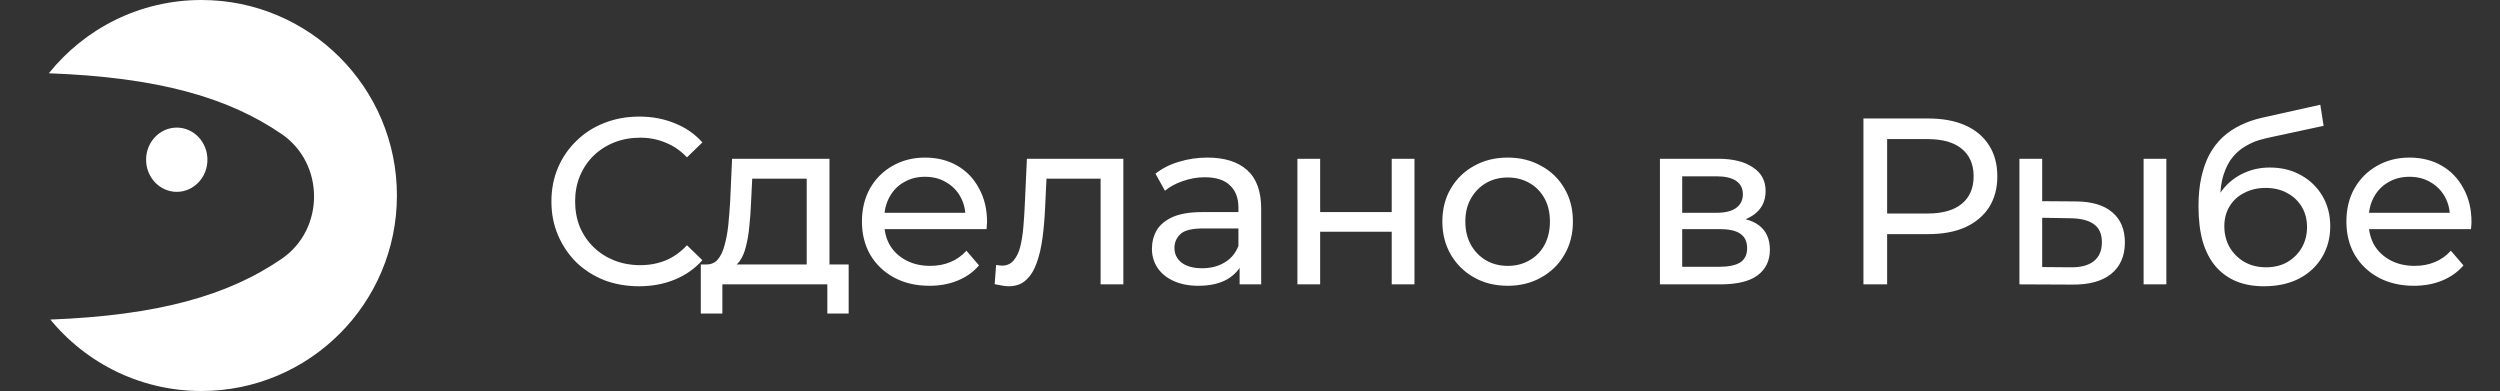
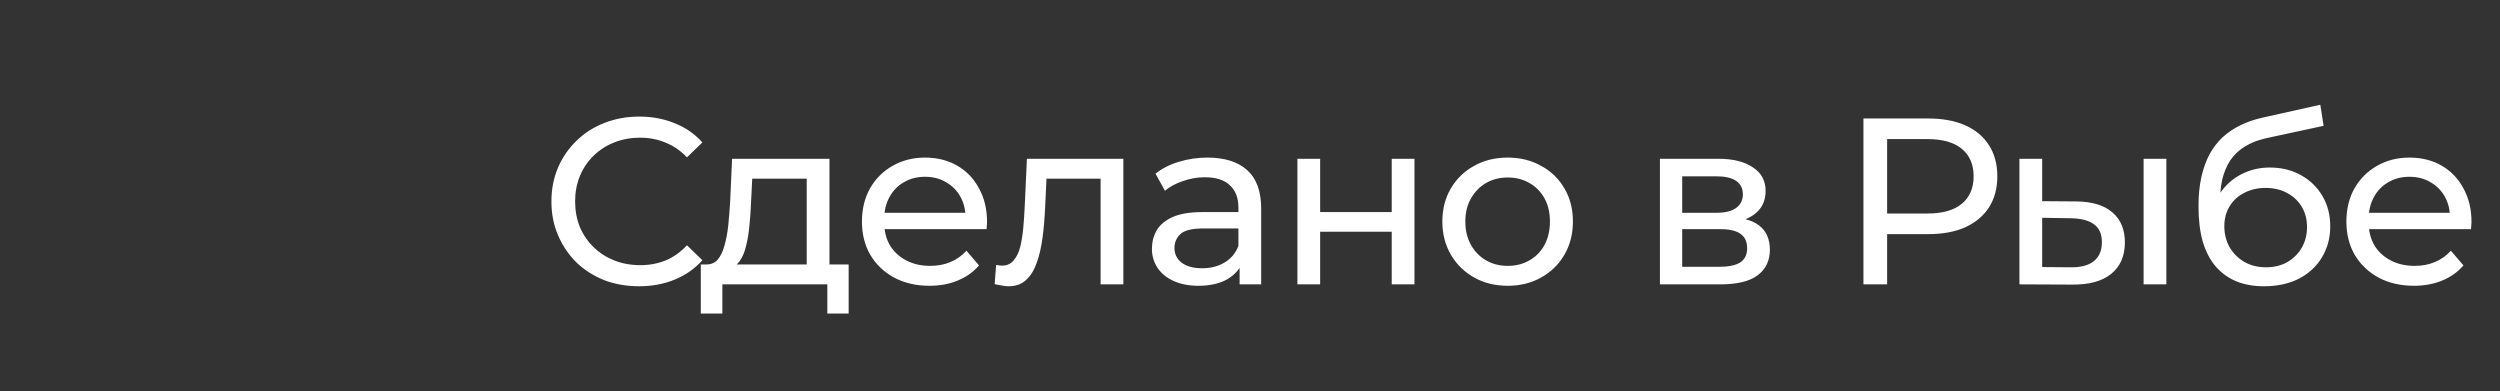
<svg xmlns="http://www.w3.org/2000/svg" width="211" height="33" viewBox="0 0 211 33" fill="none">
  <rect x="0" y="0" width="211" height="33" fill="#333333" stroke="none" />
-   <path d="M17 0C26.113 0 33.5 7.387 33.5 16.5C33.5 25.613 26.113 33 17 33C11.628 33 6.857 30.432 3.844 26.457C3.975 26.631 4.11 26.802 4.248 26.971C13.364 26.621 19.286 24.934 23.793 21.83C27.411 19.338 27.411 13.822 23.793 11.33C19.265 8.212 13.309 6.522 4.123 6.184C7.147 2.414 11.791 0 17 0ZM3.844 26.457C3.832 26.442 3.82 26.427 3.809 26.412C3.82 26.427 3.832 26.442 3.844 26.457ZM3.423 25.877C3.416 25.867 3.409 25.857 3.402 25.847C3.409 25.857 3.416 25.867 3.423 25.877ZM3.049 25.311C3.035 25.29 3.021 25.269 3.008 25.247C3.021 25.269 3.035 25.29 3.049 25.311ZM2.054 23.497C2.337 24.101 2.656 24.686 3.008 25.247C2.656 24.686 2.337 24.101 2.054 23.497ZM2.054 23.497C2.04 23.468 2.027 23.439 2.014 23.41C2.027 23.439 2.04 23.468 2.054 23.497ZM1.762 22.839C1.738 22.782 1.716 22.724 1.692 22.666C1.716 22.724 1.738 22.782 1.762 22.839ZM1.631 22.516C1.607 22.455 1.585 22.394 1.562 22.333C1.585 22.394 1.607 22.455 1.631 22.516ZM1.301 21.588C1.382 21.839 1.469 22.087 1.562 22.333C1.469 22.087 1.382 21.839 1.301 21.588ZM1.301 21.588C1.287 21.545 1.273 21.503 1.26 21.46C1.273 21.503 1.287 21.545 1.301 21.588ZM1.2 21.266C1.179 21.195 1.158 21.125 1.138 21.055C1.158 21.125 1.179 21.195 1.2 21.266ZM1.098 20.912C1.08 20.847 1.061 20.782 1.044 20.717C1.061 20.782 1.08 20.847 1.098 20.912ZM0.998 20.538C0.979 20.464 0.962 20.389 0.944 20.314C0.962 20.389 0.979 20.464 0.998 20.538ZM0.914 20.188C0.896 20.108 0.878 20.027 0.861 19.947C0.878 20.027 0.896 20.108 0.914 20.188ZM0.758 19.421C0.735 19.293 0.714 19.165 0.694 19.036C0.714 19.165 0.735 19.293 0.758 19.421ZM0.659 18.792C0.653 18.745 0.646 18.698 0.64 18.65C0.646 18.698 0.653 18.745 0.659 18.792ZM0.613 18.434C0.608 18.386 0.602 18.337 0.597 18.289C0.602 18.337 0.608 18.386 0.613 18.434ZM0.571 18.033C0.568 17.995 0.564 17.956 0.561 17.918C0.564 17.956 0.568 17.995 0.571 18.033ZM0.54 17.656C0.537 17.607 0.534 17.557 0.531 17.507C0.534 17.557 0.537 17.607 0.54 17.656ZM0.52 15.688C0.507 15.957 0.5 16.228 0.5 16.5C0.5 16.765 0.506 17.028 0.519 17.289C0.506 17.028 0.5 16.765 0.5 16.5C0.5 16.228 0.507 15.957 0.52 15.688ZM14.919 10.769C16.348 10.769 17.507 11.983 17.507 13.48C17.507 14.978 16.348 16.192 14.919 16.192C13.49 16.192 12.331 14.978 12.331 13.48C12.331 11.983 13.49 10.769 14.919 10.769ZM0.526 15.573C0.531 15.485 0.536 15.397 0.542 15.309C0.536 15.397 0.531 15.485 0.526 15.573ZM0.555 15.148C0.561 15.074 0.567 15.001 0.574 14.928C0.567 15.001 0.561 15.074 0.555 15.148ZM0.7 13.926C0.675 14.084 0.652 14.243 0.632 14.402C0.652 14.243 0.675 14.084 0.7 13.926ZM0.856 13.075C0.869 13.015 0.882 12.955 0.896 12.895C0.882 12.955 0.869 13.015 0.856 13.075ZM1.043 12.287C1.048 12.267 1.054 12.247 1.06 12.227C1.054 12.247 1.048 12.267 1.043 12.287ZM1.229 11.634C1.366 11.192 1.52 10.758 1.691 10.333C1.52 10.758 1.366 11.192 1.229 11.634ZM1.691 10.333C1.706 10.298 1.721 10.263 1.735 10.227C1.721 10.263 1.706 10.298 1.691 10.333ZM1.971 9.681C1.98 9.66 1.99 9.639 2 9.618C1.99 9.639 1.98 9.66 1.971 9.681ZM2.583 8.471C2.374 8.845 2.18 9.227 2 9.618C2.18 9.227 2.374 8.845 2.583 8.471ZM2.583 8.471C2.595 8.449 2.607 8.427 2.619 8.405C2.607 8.427 2.595 8.449 2.583 8.471ZM4.104 6.208C3.553 6.897 3.055 7.632 2.619 8.405C3.055 7.632 3.553 6.898 4.104 6.208ZM0.595 14.727C0.606 14.618 0.618 14.51 0.632 14.402C0.618 14.51 0.606 14.618 0.595 14.727ZM0.771 13.506C0.789 13.412 0.806 13.317 0.825 13.224C0.806 13.317 0.789 13.412 0.771 13.506ZM1.06 12.227C1.113 12.027 1.169 11.83 1.229 11.634C1.169 11.83 1.113 12.027 1.06 12.227Z" fill="white" />
  <path d="M53.94 24.16C52.873 24.16 51.887 23.987 50.98 23.64C50.087 23.28 49.307 22.78 48.64 22.14C47.987 21.487 47.473 20.727 47.1 19.86C46.727 18.993 46.54 18.04 46.54 17C46.54 15.96 46.727 15.007 47.1 14.14C47.473 13.273 47.993 12.52 48.66 11.88C49.327 11.227 50.107 10.727 51 10.38C51.907 10.02 52.893 9.84 53.96 9.84C55.04 9.84 56.033 10.027 56.94 10.4C57.86 10.76 58.64 11.3 59.28 12.02L57.98 13.28C57.447 12.72 56.847 12.307 56.18 12.04C55.513 11.76 54.8 11.62 54.04 11.62C53.253 11.62 52.52 11.753 51.84 12.02C51.173 12.287 50.593 12.66 50.1 13.14C49.607 13.62 49.22 14.193 48.94 14.86C48.673 15.513 48.54 16.227 48.54 17C48.54 17.773 48.673 18.493 48.94 19.16C49.22 19.813 49.607 20.38 50.1 20.86C50.593 21.34 51.173 21.713 51.84 21.98C52.52 22.247 53.253 22.38 54.04 22.38C54.8 22.38 55.513 22.247 56.18 21.98C56.847 21.7 57.447 21.273 57.98 20.7L59.28 21.96C58.64 22.68 57.86 23.227 56.94 23.6C56.033 23.973 55.033 24.16 53.94 24.16ZM68.087 23.1V15.08H63.487L63.387 17.12C63.36 17.787 63.313 18.433 63.247 19.06C63.193 19.673 63.1 20.24 62.967 20.76C62.847 21.28 62.667 21.707 62.427 22.04C62.187 22.373 61.867 22.58 61.467 22.66L59.567 22.32C59.98 22.333 60.313 22.2 60.567 21.92C60.82 21.627 61.013 21.227 61.147 20.72C61.293 20.213 61.4 19.64 61.467 19C61.533 18.347 61.587 17.673 61.627 16.98L61.787 13.4H70.007V23.1H68.087ZM59.147 26.46V22.32H71.627V26.46H69.827V24H60.967V26.46H59.147ZM78.448 24.12C77.315 24.12 76.315 23.887 75.448 23.42C74.595 22.953 73.928 22.313 73.448 21.5C72.981 20.687 72.748 19.753 72.748 18.7C72.748 17.647 72.975 16.713 73.428 15.9C73.895 15.087 74.528 14.453 75.328 14C76.141 13.533 77.055 13.3 78.068 13.3C79.095 13.3 80.001 13.527 80.788 13.98C81.575 14.433 82.188 15.073 82.628 15.9C83.081 16.713 83.308 17.667 83.308 18.76C83.308 18.84 83.301 18.933 83.288 19.04C83.288 19.147 83.281 19.247 83.268 19.34H74.248V17.96H82.268L81.488 18.44C81.501 17.76 81.361 17.153 81.068 16.62C80.775 16.087 80.368 15.673 79.848 15.38C79.341 15.073 78.748 14.92 78.068 14.92C77.401 14.92 76.808 15.073 76.288 15.38C75.768 15.673 75.361 16.093 75.068 16.64C74.775 17.173 74.628 17.787 74.628 18.48V18.8C74.628 19.507 74.788 20.14 75.108 20.7C75.441 21.247 75.901 21.673 76.488 21.98C77.075 22.287 77.748 22.44 78.508 22.44C79.135 22.44 79.701 22.333 80.208 22.12C80.728 21.907 81.181 21.587 81.568 21.16L82.628 22.4C82.148 22.96 81.548 23.387 80.828 23.68C80.121 23.973 79.328 24.12 78.448 24.12ZM83.951 23.98L84.071 22.36C84.164 22.373 84.251 22.387 84.331 22.4C84.411 22.413 84.484 22.42 84.551 22.42C84.977 22.42 85.311 22.273 85.551 21.98C85.804 21.687 85.991 21.3 86.111 20.82C86.231 20.327 86.317 19.773 86.371 19.16C86.424 18.547 86.464 17.933 86.491 17.32L86.671 13.4H94.811V24H92.891V14.52L93.351 15.08H87.911L88.351 14.5L88.211 17.44C88.171 18.373 88.097 19.247 87.991 20.06C87.884 20.873 87.717 21.587 87.491 22.2C87.277 22.813 86.977 23.293 86.591 23.64C86.217 23.987 85.731 24.16 85.131 24.16C84.957 24.16 84.771 24.14 84.571 24.1C84.384 24.073 84.177 24.033 83.951 23.98ZM104.623 24V21.76L104.523 21.34V17.52C104.523 16.707 104.283 16.08 103.803 15.64C103.337 15.187 102.63 14.96 101.683 14.96C101.057 14.96 100.443 15.067 99.843 15.28C99.243 15.48 98.737 15.753 98.323 16.1L97.523 14.66C98.07 14.22 98.723 13.887 99.483 13.66C100.257 13.42 101.063 13.3 101.903 13.3C103.357 13.3 104.477 13.653 105.263 14.36C106.05 15.067 106.443 16.147 106.443 17.6V24H104.623ZM101.143 24.12C100.357 24.12 99.663 23.987 99.063 23.72C98.477 23.453 98.023 23.087 97.703 22.62C97.383 22.14 97.223 21.6 97.223 21C97.223 20.427 97.357 19.907 97.623 19.44C97.903 18.973 98.35 18.6 98.963 18.32C99.59 18.04 100.43 17.9 101.483 17.9H104.843V19.28H101.563C100.603 19.28 99.957 19.44 99.623 19.76C99.29 20.08 99.123 20.467 99.123 20.92C99.123 21.44 99.33 21.86 99.743 22.18C100.157 22.487 100.73 22.64 101.463 22.64C102.183 22.64 102.81 22.48 103.343 22.16C103.89 21.84 104.283 21.373 104.523 20.76L104.903 22.08C104.65 22.707 104.203 23.207 103.563 23.58C102.923 23.94 102.117 24.12 101.143 24.12ZM109.501 24V13.4H111.421V17.9H117.461V13.4H119.381V24H117.461V19.56H111.421V24H109.501ZM127.254 24.12C126.187 24.12 125.241 23.887 124.414 23.42C123.587 22.953 122.934 22.313 122.454 21.5C121.974 20.673 121.734 19.74 121.734 18.7C121.734 17.647 121.974 16.713 122.454 15.9C122.934 15.087 123.587 14.453 124.414 14C125.241 13.533 126.187 13.3 127.254 13.3C128.307 13.3 129.247 13.533 130.074 14C130.914 14.453 131.567 15.087 132.034 15.9C132.514 16.7 132.754 17.633 132.754 18.7C132.754 19.753 132.514 20.687 132.034 21.5C131.567 22.313 130.914 22.953 130.074 23.42C129.247 23.887 128.307 24.12 127.254 24.12ZM127.254 22.44C127.934 22.44 128.541 22.287 129.074 21.98C129.621 21.673 130.047 21.24 130.354 20.68C130.661 20.107 130.814 19.447 130.814 18.7C130.814 17.94 130.661 17.287 130.354 16.74C130.047 16.18 129.621 15.747 129.074 15.44C128.541 15.133 127.934 14.98 127.254 14.98C126.574 14.98 125.967 15.133 125.434 15.44C124.901 15.747 124.474 16.18 124.154 16.74C123.834 17.287 123.674 17.94 123.674 18.7C123.674 19.447 123.834 20.107 124.154 20.68C124.474 21.24 124.901 21.673 125.434 21.98C125.967 22.287 126.574 22.44 127.254 22.44ZM140.098 24V13.4H145.018C146.258 13.4 147.231 13.64 147.938 14.12C148.658 14.587 149.018 15.253 149.018 16.12C149.018 16.987 148.678 17.66 147.998 18.14C147.331 18.607 146.444 18.84 145.338 18.84L145.638 18.32C146.904 18.32 147.844 18.553 148.458 19.02C149.071 19.487 149.378 20.173 149.378 21.08C149.378 22 149.031 22.72 148.338 23.24C147.658 23.747 146.611 24 145.198 24H140.098ZM141.978 22.52H145.058C145.858 22.52 146.458 22.4 146.858 22.16C147.258 21.907 147.458 21.507 147.458 20.96C147.458 20.4 147.271 19.993 146.898 19.74C146.538 19.473 145.964 19.34 145.178 19.34H141.978V22.52ZM141.978 17.96H144.858C145.591 17.96 146.144 17.827 146.518 17.56C146.904 17.28 147.098 16.893 147.098 16.4C147.098 15.893 146.904 15.513 146.518 15.26C146.144 15.007 145.591 14.88 144.858 14.88H141.978V17.96ZM157.274 24V10H162.734C163.96 10 165.007 10.193 165.874 10.58C166.74 10.967 167.407 11.527 167.874 12.26C168.34 12.993 168.574 13.867 168.574 14.88C168.574 15.893 168.34 16.767 167.874 17.5C167.407 18.22 166.74 18.78 165.874 19.18C165.007 19.567 163.96 19.76 162.734 19.76H158.374L159.274 18.82V24H157.274ZM159.274 19.02L158.374 18.02H162.674C163.954 18.02 164.92 17.747 165.574 17.2C166.24 16.653 166.574 15.88 166.574 14.88C166.574 13.88 166.24 13.107 165.574 12.56C164.92 12.013 163.954 11.74 162.674 11.74H158.374L159.274 10.74V19.02ZM180.92 24V13.4H182.84V24H180.92ZM175.22 17C176.567 17.013 177.587 17.32 178.28 17.92C178.987 18.52 179.34 19.367 179.34 20.46C179.34 21.607 178.954 22.493 178.18 23.12C177.42 23.733 176.327 24.033 174.9 24.02L170.44 24V13.4H172.36V16.98L175.22 17ZM174.76 22.56C175.614 22.573 176.267 22.4 176.72 22.04C177.174 21.68 177.4 21.147 177.4 20.44C177.4 19.747 177.174 19.24 176.72 18.92C176.28 18.6 175.627 18.433 174.76 18.42L172.36 18.38V22.54L174.76 22.56ZM191.073 24.16C190.193 24.16 189.413 24.02 188.733 23.74C188.067 23.46 187.493 23.047 187.013 22.5C186.533 21.94 186.167 21.24 185.913 20.4C185.673 19.547 185.553 18.547 185.553 17.4C185.553 16.493 185.633 15.68 185.793 14.96C185.953 14.24 186.18 13.6 186.473 13.04C186.78 12.48 187.153 11.993 187.593 11.58C188.047 11.167 188.553 10.827 189.113 10.56C189.687 10.28 190.313 10.067 190.993 9.92L195.833 8.84L196.113 10.62L191.653 11.58C191.387 11.633 191.067 11.713 190.693 11.82C190.32 11.927 189.94 12.093 189.553 12.32C189.167 12.533 188.807 12.833 188.473 13.22C188.14 13.607 187.873 14.113 187.673 14.74C187.473 15.353 187.373 16.113 187.373 17.02C187.373 17.273 187.38 17.467 187.393 17.6C187.407 17.733 187.42 17.867 187.433 18C187.46 18.133 187.48 18.333 187.493 18.6L186.693 17.78C186.907 17.047 187.247 16.407 187.713 15.86C188.18 15.313 188.74 14.893 189.393 14.6C190.06 14.293 190.787 14.14 191.573 14.14C192.56 14.14 193.433 14.353 194.193 14.78C194.967 15.207 195.573 15.793 196.013 16.54C196.453 17.287 196.673 18.14 196.673 19.1C196.673 20.073 196.44 20.947 195.973 21.72C195.52 22.48 194.873 23.08 194.033 23.52C193.193 23.947 192.207 24.16 191.073 24.16ZM191.253 22.56C191.933 22.56 192.533 22.413 193.053 22.12C193.573 21.813 193.98 21.407 194.273 20.9C194.567 20.38 194.713 19.8 194.713 19.16C194.713 18.52 194.567 17.953 194.273 17.46C193.98 16.967 193.573 16.58 193.053 16.3C192.533 16.007 191.92 15.86 191.213 15.86C190.547 15.86 189.947 16 189.413 16.28C188.88 16.547 188.467 16.927 188.173 17.42C187.88 17.9 187.733 18.46 187.733 19.1C187.733 19.74 187.88 20.327 188.173 20.86C188.48 21.38 188.893 21.793 189.413 22.1C189.947 22.407 190.56 22.56 191.253 22.56ZM203.735 24.12C202.602 24.12 201.602 23.887 200.735 23.42C199.882 22.953 199.215 22.313 198.735 21.5C198.269 20.687 198.035 19.753 198.035 18.7C198.035 17.647 198.262 16.713 198.715 15.9C199.182 15.087 199.815 14.453 200.615 14C201.429 13.533 202.342 13.3 203.355 13.3C204.382 13.3 205.289 13.527 206.075 13.98C206.862 14.433 207.475 15.073 207.915 15.9C208.369 16.713 208.595 17.667 208.595 18.76C208.595 18.84 208.589 18.933 208.575 19.04C208.575 19.147 208.569 19.247 208.555 19.34H199.535V17.96H207.555L206.775 18.44C206.789 17.76 206.649 17.153 206.355 16.62C206.062 16.087 205.655 15.673 205.135 15.38C204.629 15.073 204.035 14.92 203.355 14.92C202.689 14.92 202.095 15.073 201.575 15.38C201.055 15.673 200.649 16.093 200.355 16.64C200.062 17.173 199.915 17.787 199.915 18.48V18.8C199.915 19.507 200.075 20.14 200.395 20.7C200.729 21.247 201.189 21.673 201.775 21.98C202.362 22.287 203.035 22.44 203.795 22.44C204.422 22.44 204.989 22.333 205.495 22.12C206.015 21.907 206.469 21.587 206.855 21.16L207.915 22.4C207.435 22.96 206.835 23.387 206.115 23.68C205.409 23.973 204.615 24.12 203.735 24.12Z" fill="white" />
</svg>